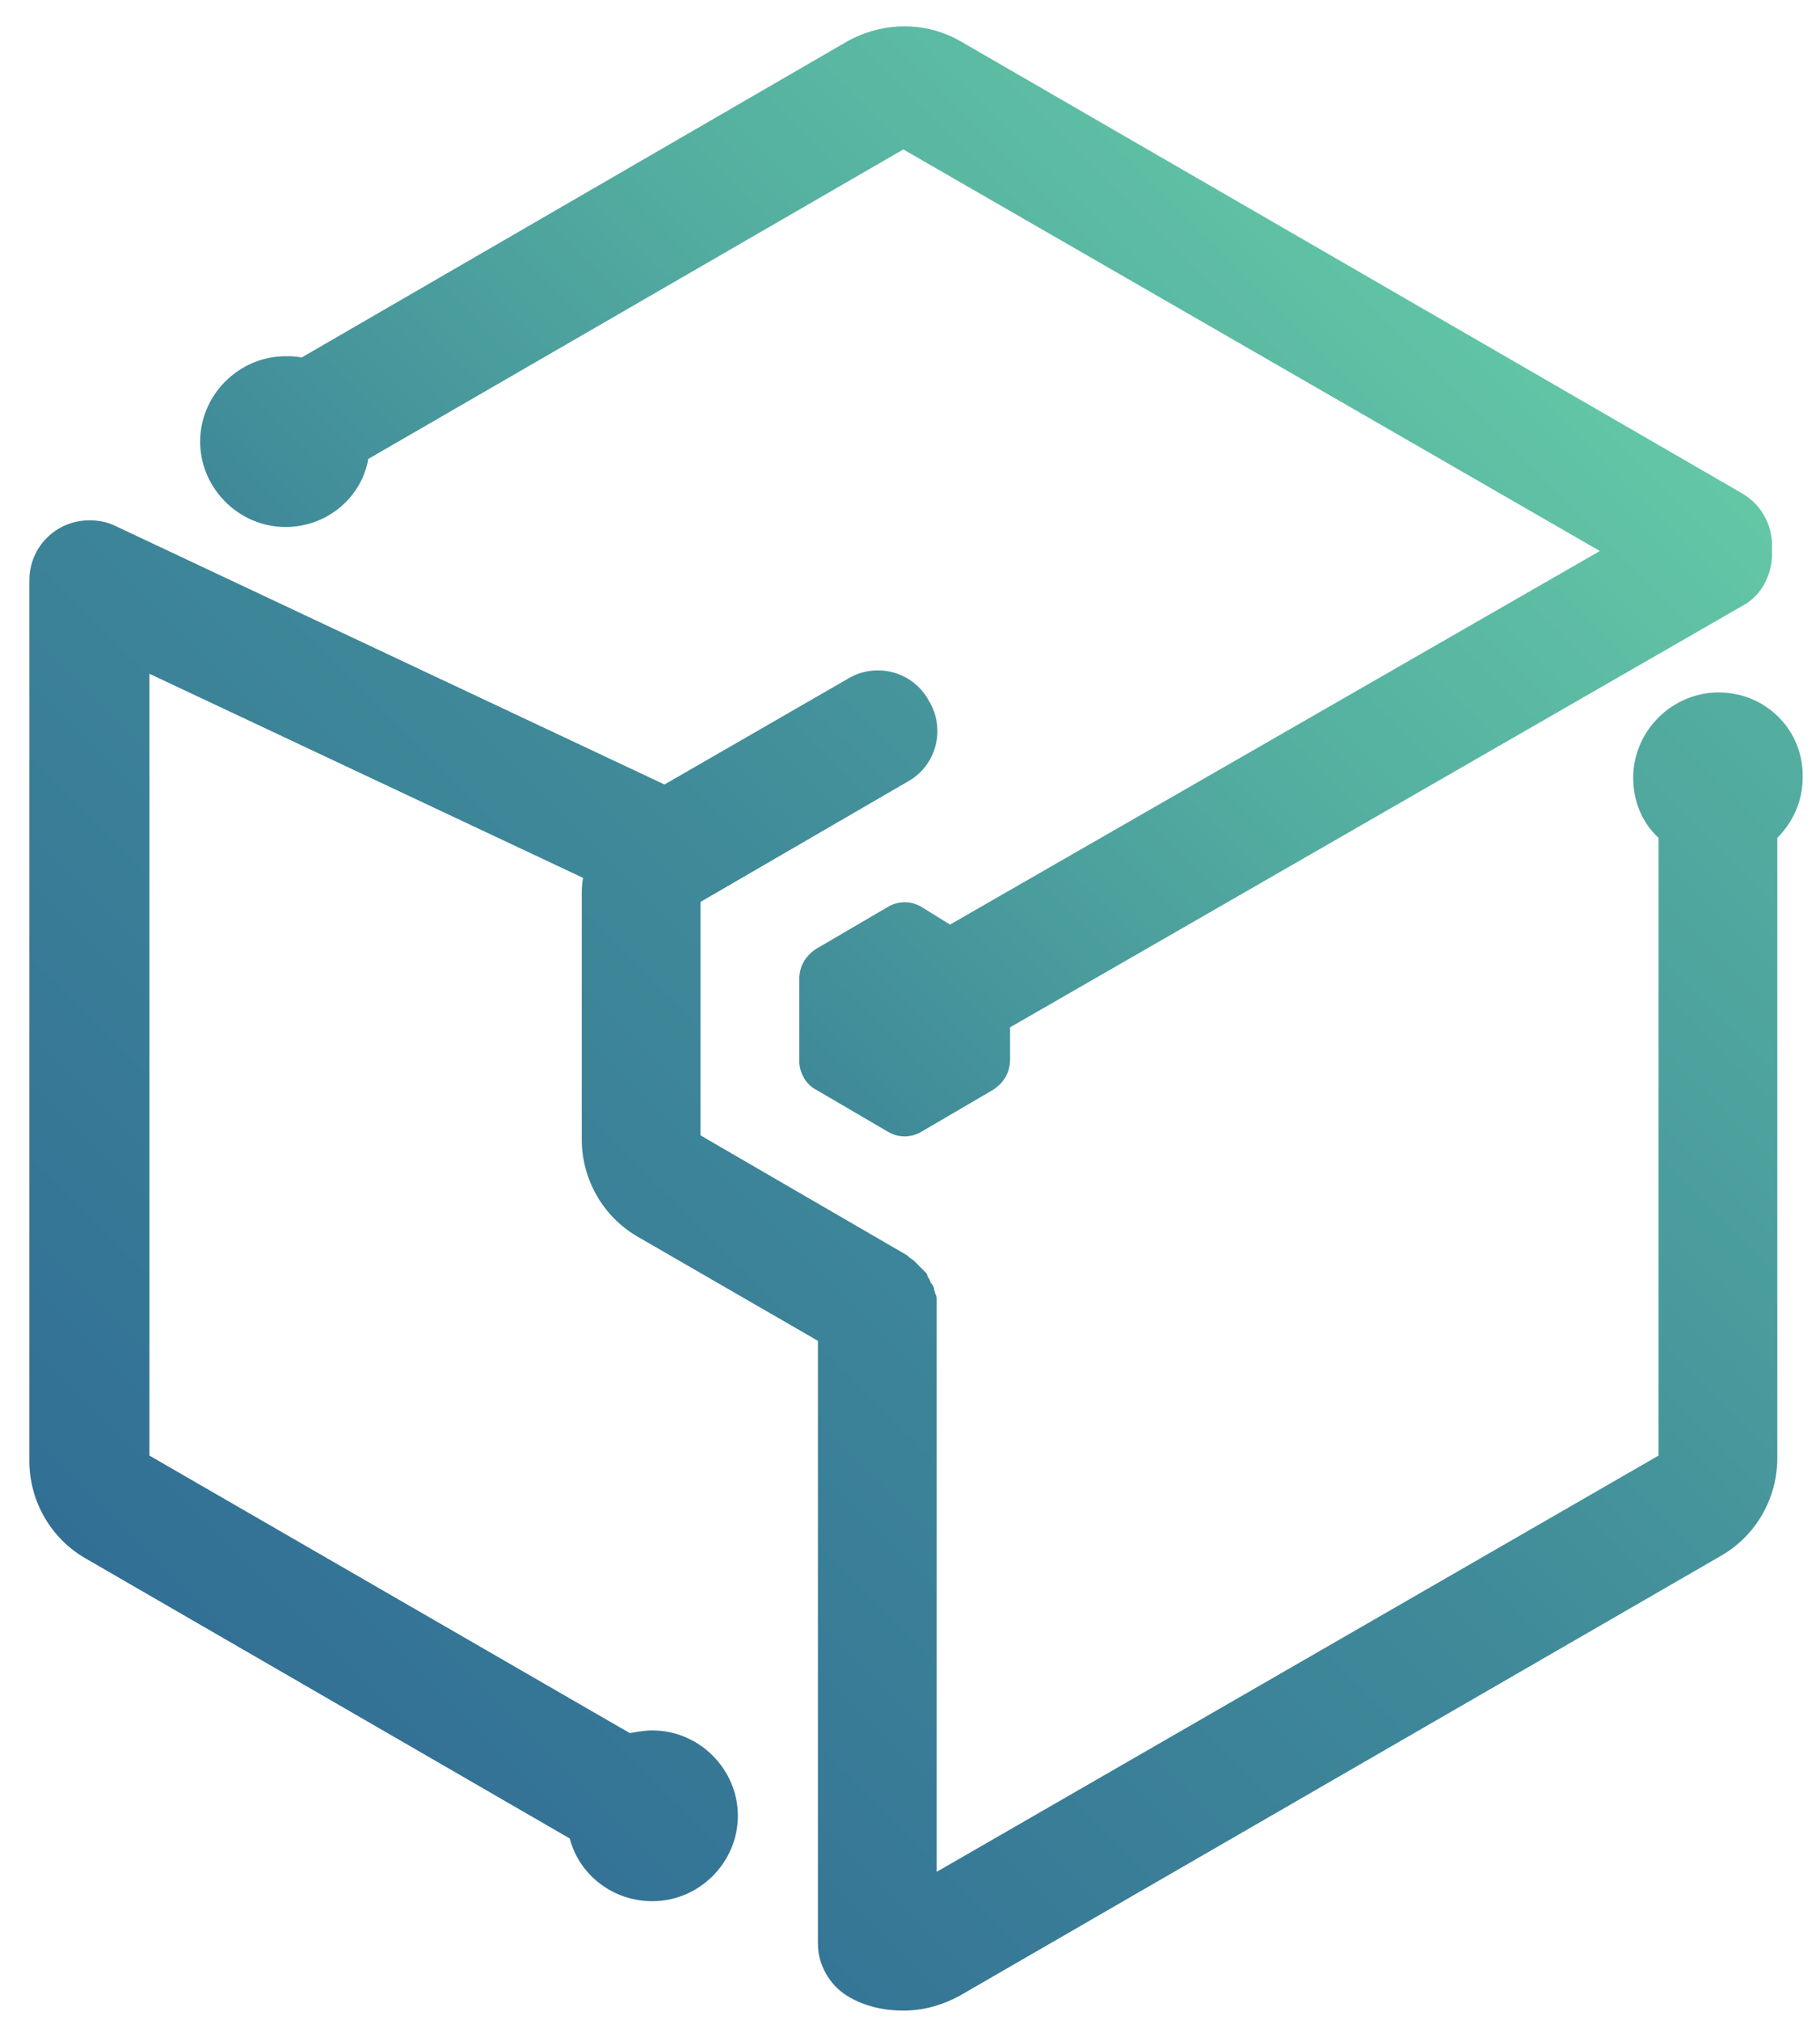
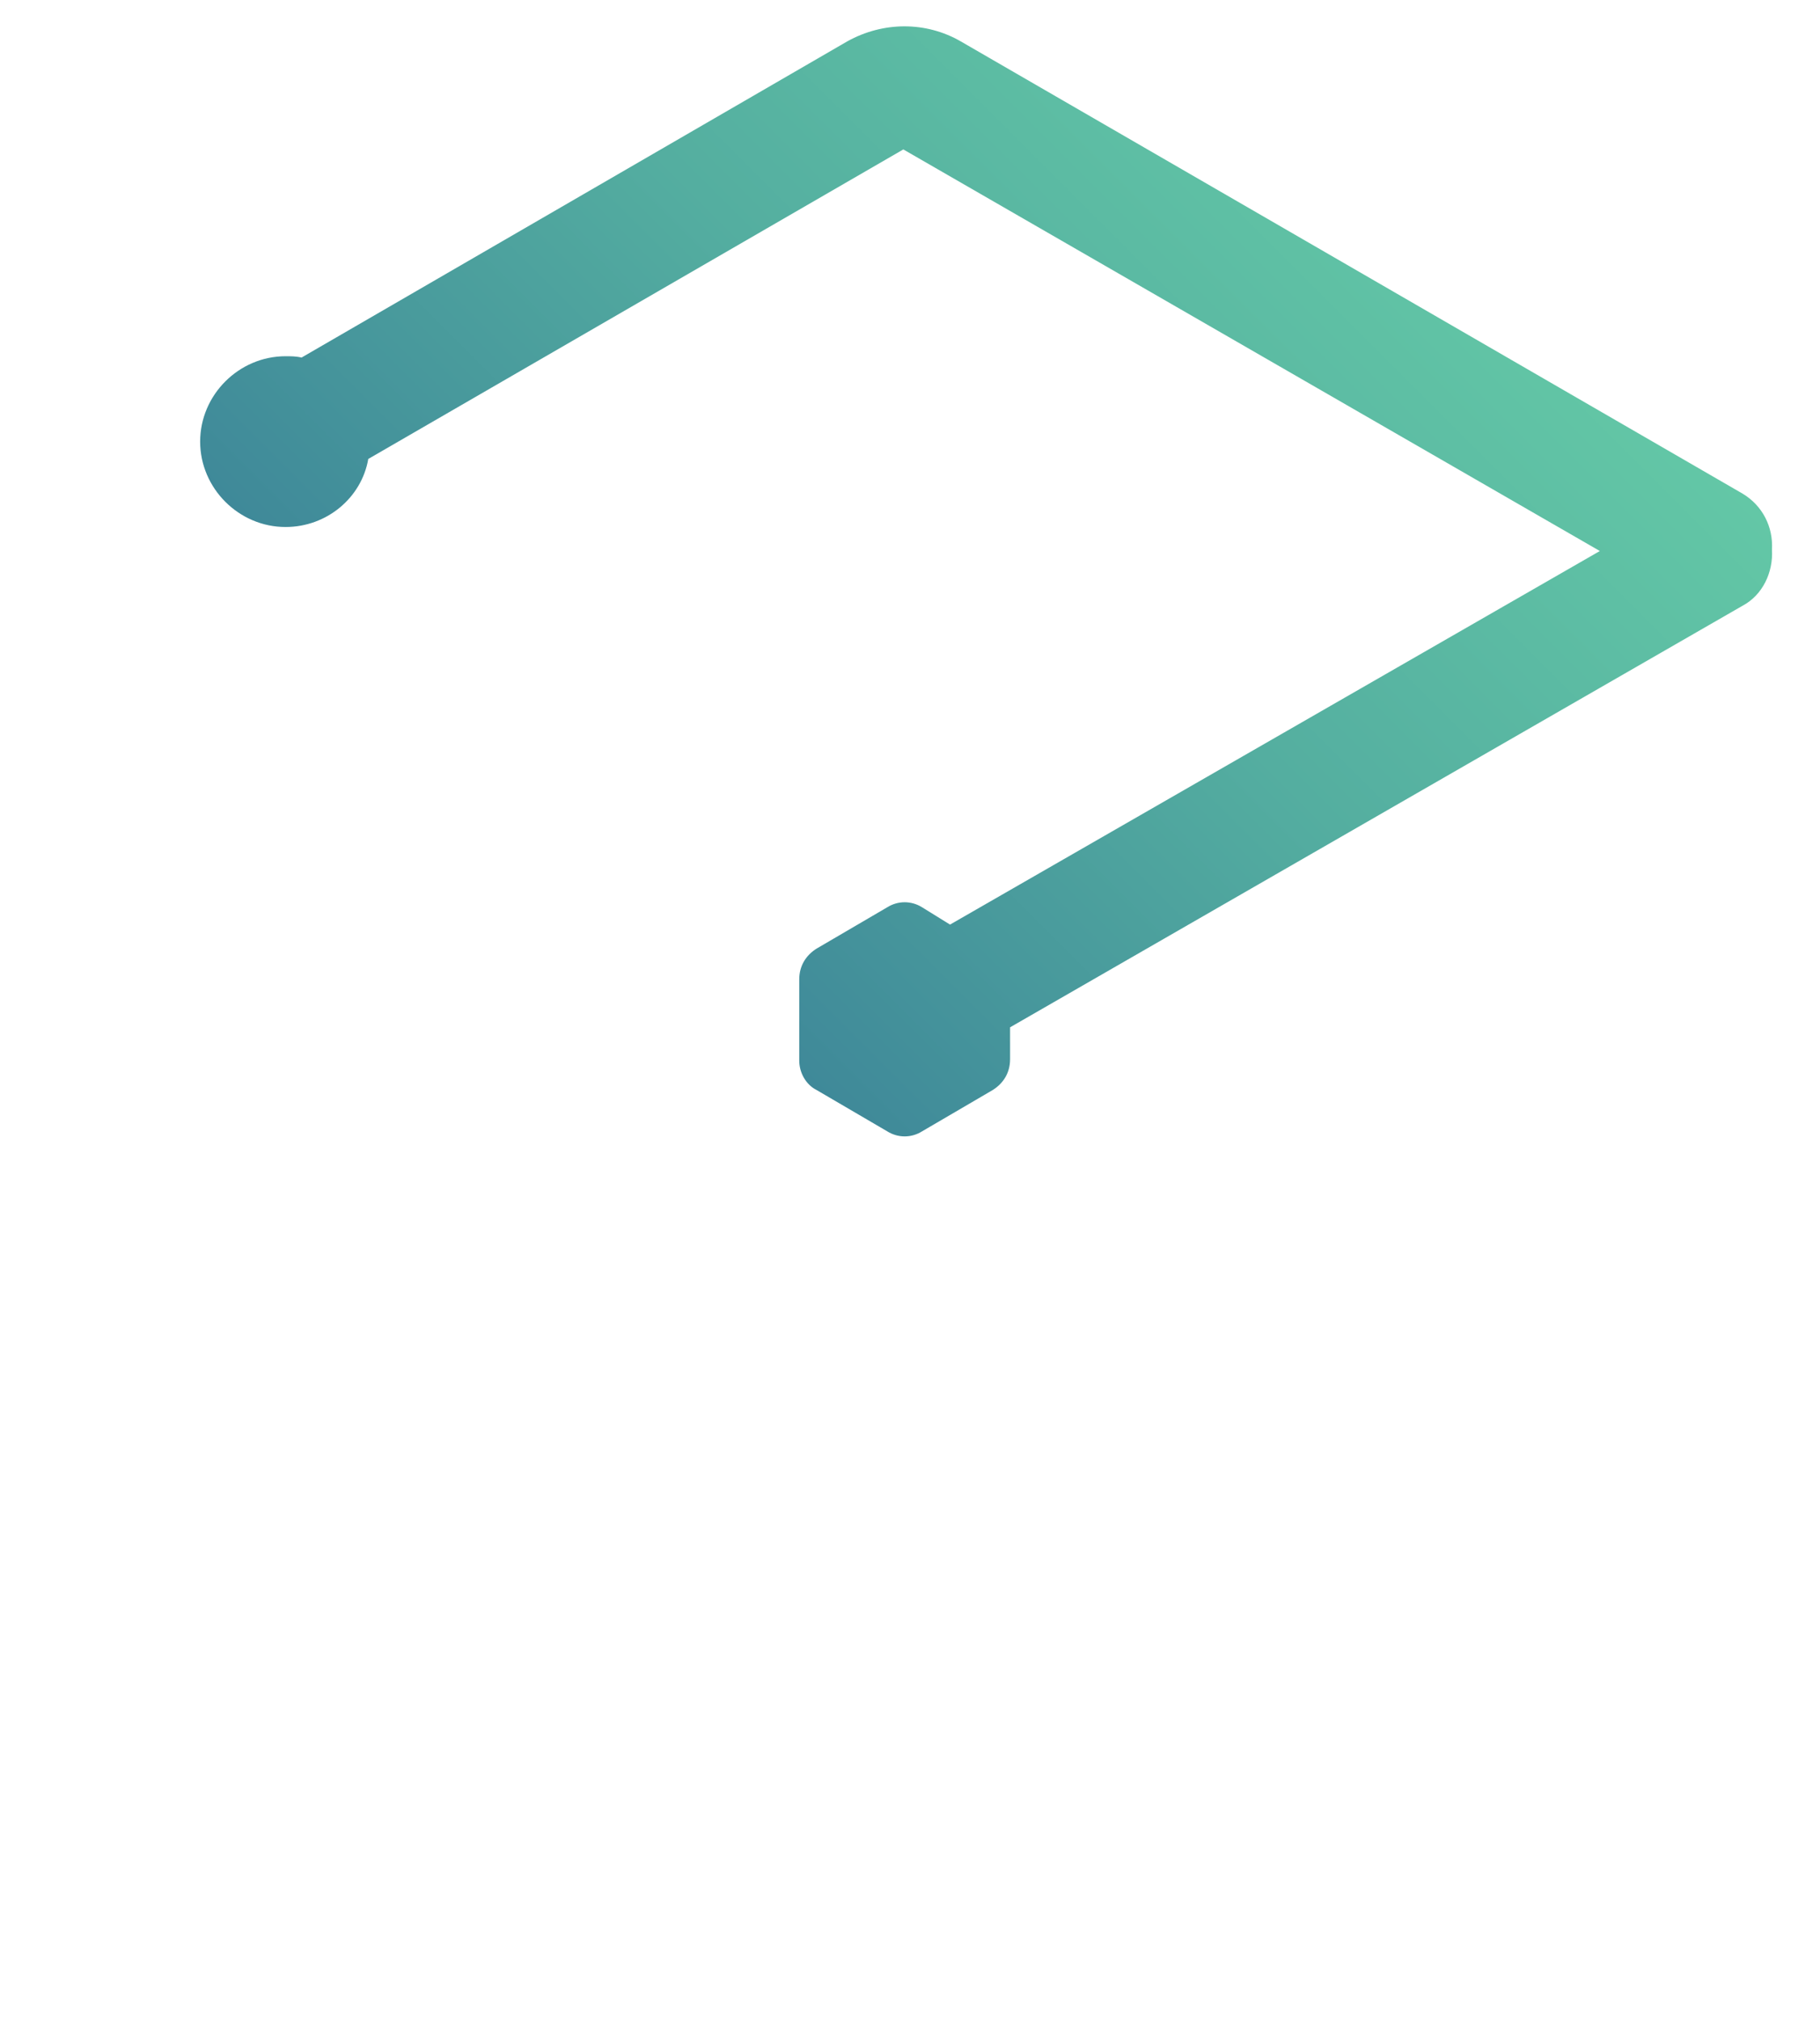
<svg xmlns="http://www.w3.org/2000/svg" xmlns:ns1="http://sodipodi.sourceforge.net/DTD/sodipodi-0.dtd" xmlns:ns2="http://www.inkscape.org/namespaces/inkscape" version="1.1" id="Ebene_1" x="0px" y="0px" viewBox="0 0 136.4 151.4" xml:space="preserve" ns1:docname="logo.svg" width="136.4" height="151.4" ns2:version="1.3.2 (091e20e, 2023-11-25)">
  <defs id="defs6" />
  <ns1:namedview id="namedview6" pagecolor="#ffffff" bordercolor="#000000" borderopacity="0.25" ns2:showpageshadow="2" ns2:pageopacity="0.0" ns2:pagecheckerboard="0" ns2:deskcolor="#d1d1d1" ns2:zoom="1.1895162" ns2:cx="80.705082" ns2:cy="99.199997" ns2:window-width="1344" ns2:window-height="449" ns2:window-x="0" ns2:window-y="44" ns2:window-maximized="0" ns2:current-layer="Ebene_1" />
  <style type="text/css" id="style1">
	.st0{fill:url(#SVGID_1_);}
	.st1{fill:url(#SVGID_00000156572829004094988820000003907441696411303580_);}
	.st2{fill:#326F95;}
	.st3{fill:url(#SVGID_00000118370014166280020800000007937531333148150429_);}
	.st4{fill:url(#SVGID_00000143605408851765245050000005042355182137921670_);}
	.st5{fill:#FFFFFF;}
	.st6{fill:none;stroke:#FFED00;stroke-miterlimit:10;}
</style>
  <g id="g6" transform="translate(-12,-20)">
    <linearGradient id="SVGID_1_" gradientUnits="userSpaceOnUse" x1="114.322" y1="28.494" x2="57.079" y2="85.737">
      <stop offset="1.898166e-03" style="stop-color:#63C7A6" id="stop1" />
      <stop offset="0.487" style="stop-color:#54AEA0" id="stop2" />
      <stop offset="1" style="stop-color:#3F8999" id="stop3" />
    </linearGradient>
    <path class="st0" d="m 144.8,61.2 c 0.1,-1.7 -0.7,-3.3 -2.2,-4.2 L 84,23.1 c -2.6,-1.5 -5.8,-1.5 -8.5,0 L 34.6,46.8 c -0.4,-0.1 -0.8,-0.1 -1.2,-0.1 -3.5,0 -6.4,2.9 -6.4,6.4 0,3.5 2.9,6.4 6.4,6.4 3.1,0 5.7,-2.2 6.2,-5.1 L 79.7,31.2 131.9,61.3 83.2,89.3 81.1,88 c -0.8,-0.5 -1.8,-0.5 -2.6,0 l -5.3,3.1 c -0.8,0.5 -1.3,1.3 -1.3,2.3 v 6.1 c 0,0.9 0.5,1.8 1.3,2.2 l 5.3,3.1 c 0.8,0.5 1.8,0.5 2.6,0 l 5.3,-3.1 c 0.8,-0.5 1.3,-1.3 1.3,-2.3 V 97 l 54.9,-31.6 c 1.5,-0.8 2.3,-2.5 2.2,-4.2 z" id="path3" style="fill:url(#SVGID_1_)" />
    <linearGradient id="SVGID_00000003826566880651023530000015668579997520155822_" gradientUnits="userSpaceOnUse" x1="124.266" y1="52.734" x2="29.126" y2="147.875">
      <stop offset="2.847631e-03" style="stop-color:#54AEA0" id="stop4" />
      <stop offset="0.488" style="stop-color:#3F8999" id="stop5" />
      <stop offset="1" style="stop-color:#326F95" id="stop6" />
    </linearGradient>
-     <path style="fill:url(#SVGID_00000003826566880651023530000015668579997520155822_)" d="m 140.8,71.9 c -3.5,0 -6.4,2.9 -6.4,6.4 0,1.8 0.7,3.4 1.9,4.5 v 46.3 L 82.2,160.3 V 118 c 0,-0.1 0,-0.1 0,-0.1 0,-0.2 0,-0.3 0,-0.5 0,-0.1 0,-0.3 -0.1,-0.4 0,-0.1 -0.1,-0.3 -0.1,-0.4 0,-0.1 -0.1,-0.3 -0.2,-0.4 -0.1,-0.1 -0.1,-0.3 -0.2,-0.4 -0.1,-0.1 -0.1,-0.3 -0.2,-0.4 -0.1,-0.1 -0.2,-0.2 -0.3,-0.3 -0.1,-0.1 -0.2,-0.2 -0.3,-0.3 -0.1,-0.1 -0.2,-0.2 -0.3,-0.3 -0.1,-0.1 -0.3,-0.2 -0.4,-0.3 0,0 -0.1,-0.1 -0.1,-0.1 l -15.5,-9 V 87.6 l 15.5,-9 c 2.2,-1.2 2.9,-4 1.6,-6.1 -1.2,-2.2 -4,-2.9 -6.1,-1.6 L 61.8,78.8 20.6,59.4 v 0 C 20,59.1 19.3,59 18.7,59 c -2.5,0 -4.5,2 -4.5,4.5 v 66 c 0,3 1.6,5.8 4.2,7.3 l 36.3,21 c 0.7,2.7 3.2,4.7 6.2,4.7 3.5,0 6.4,-2.9 6.4,-6.4 0,-3.5 -2.9,-6.4 -6.4,-6.4 -0.6,0 -1.1,0.1 -1.7,0.2 l -36,-20.8 V 70.5 l 32.5,15.3 c -0.1,0.5 -0.1,1 -0.1,1.4 v 18.2 c 0,3 1.6,5.8 4.2,7.3 l 13.5,7.8 v 45.2 c 0,1.6 0.9,3.1 2.2,3.9 1.3,0.8 2.8,1.1 4.2,1.1 1.5,0 2.9,-0.4 4.2,-1.1 l 57.1,-33 c 2.6,-1.5 4.2,-4.3 4.2,-7.3 V 82.8 c 1.2,-1.2 1.9,-2.8 1.9,-4.5 0.1,-3.5 -2.7,-6.4 -6.3,-6.4 z" id="path6" />
  </g>
</svg>